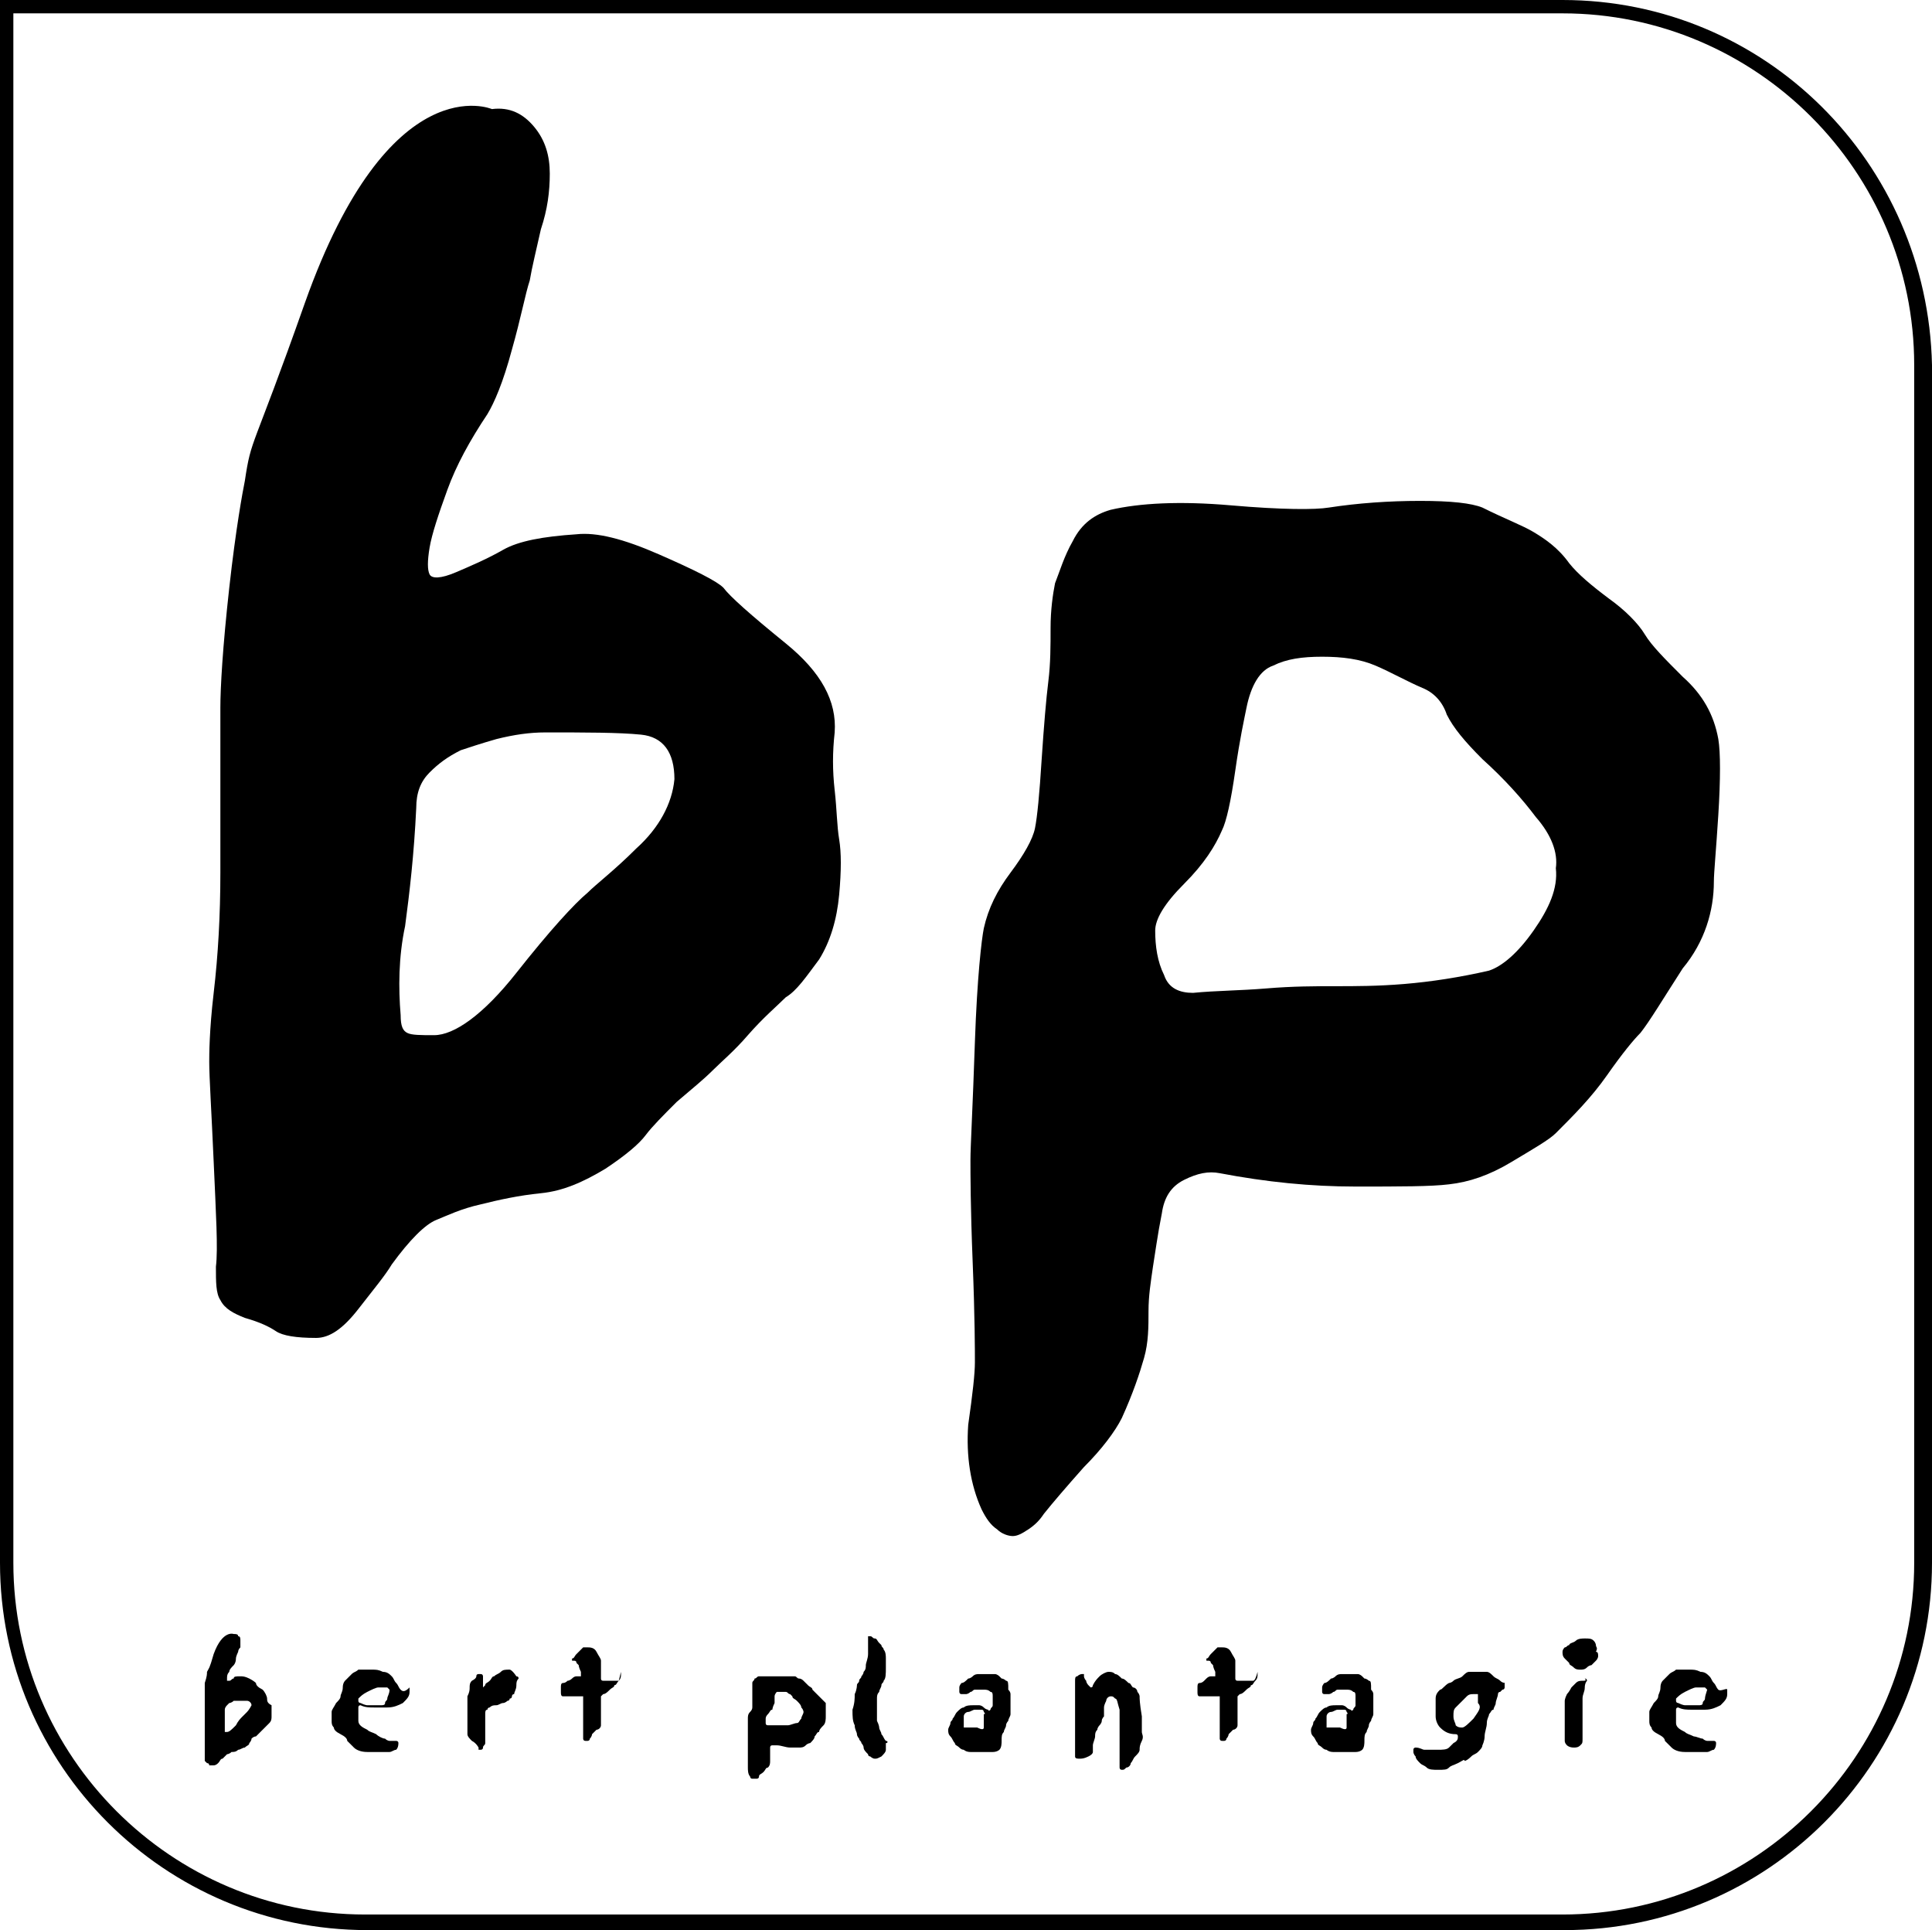
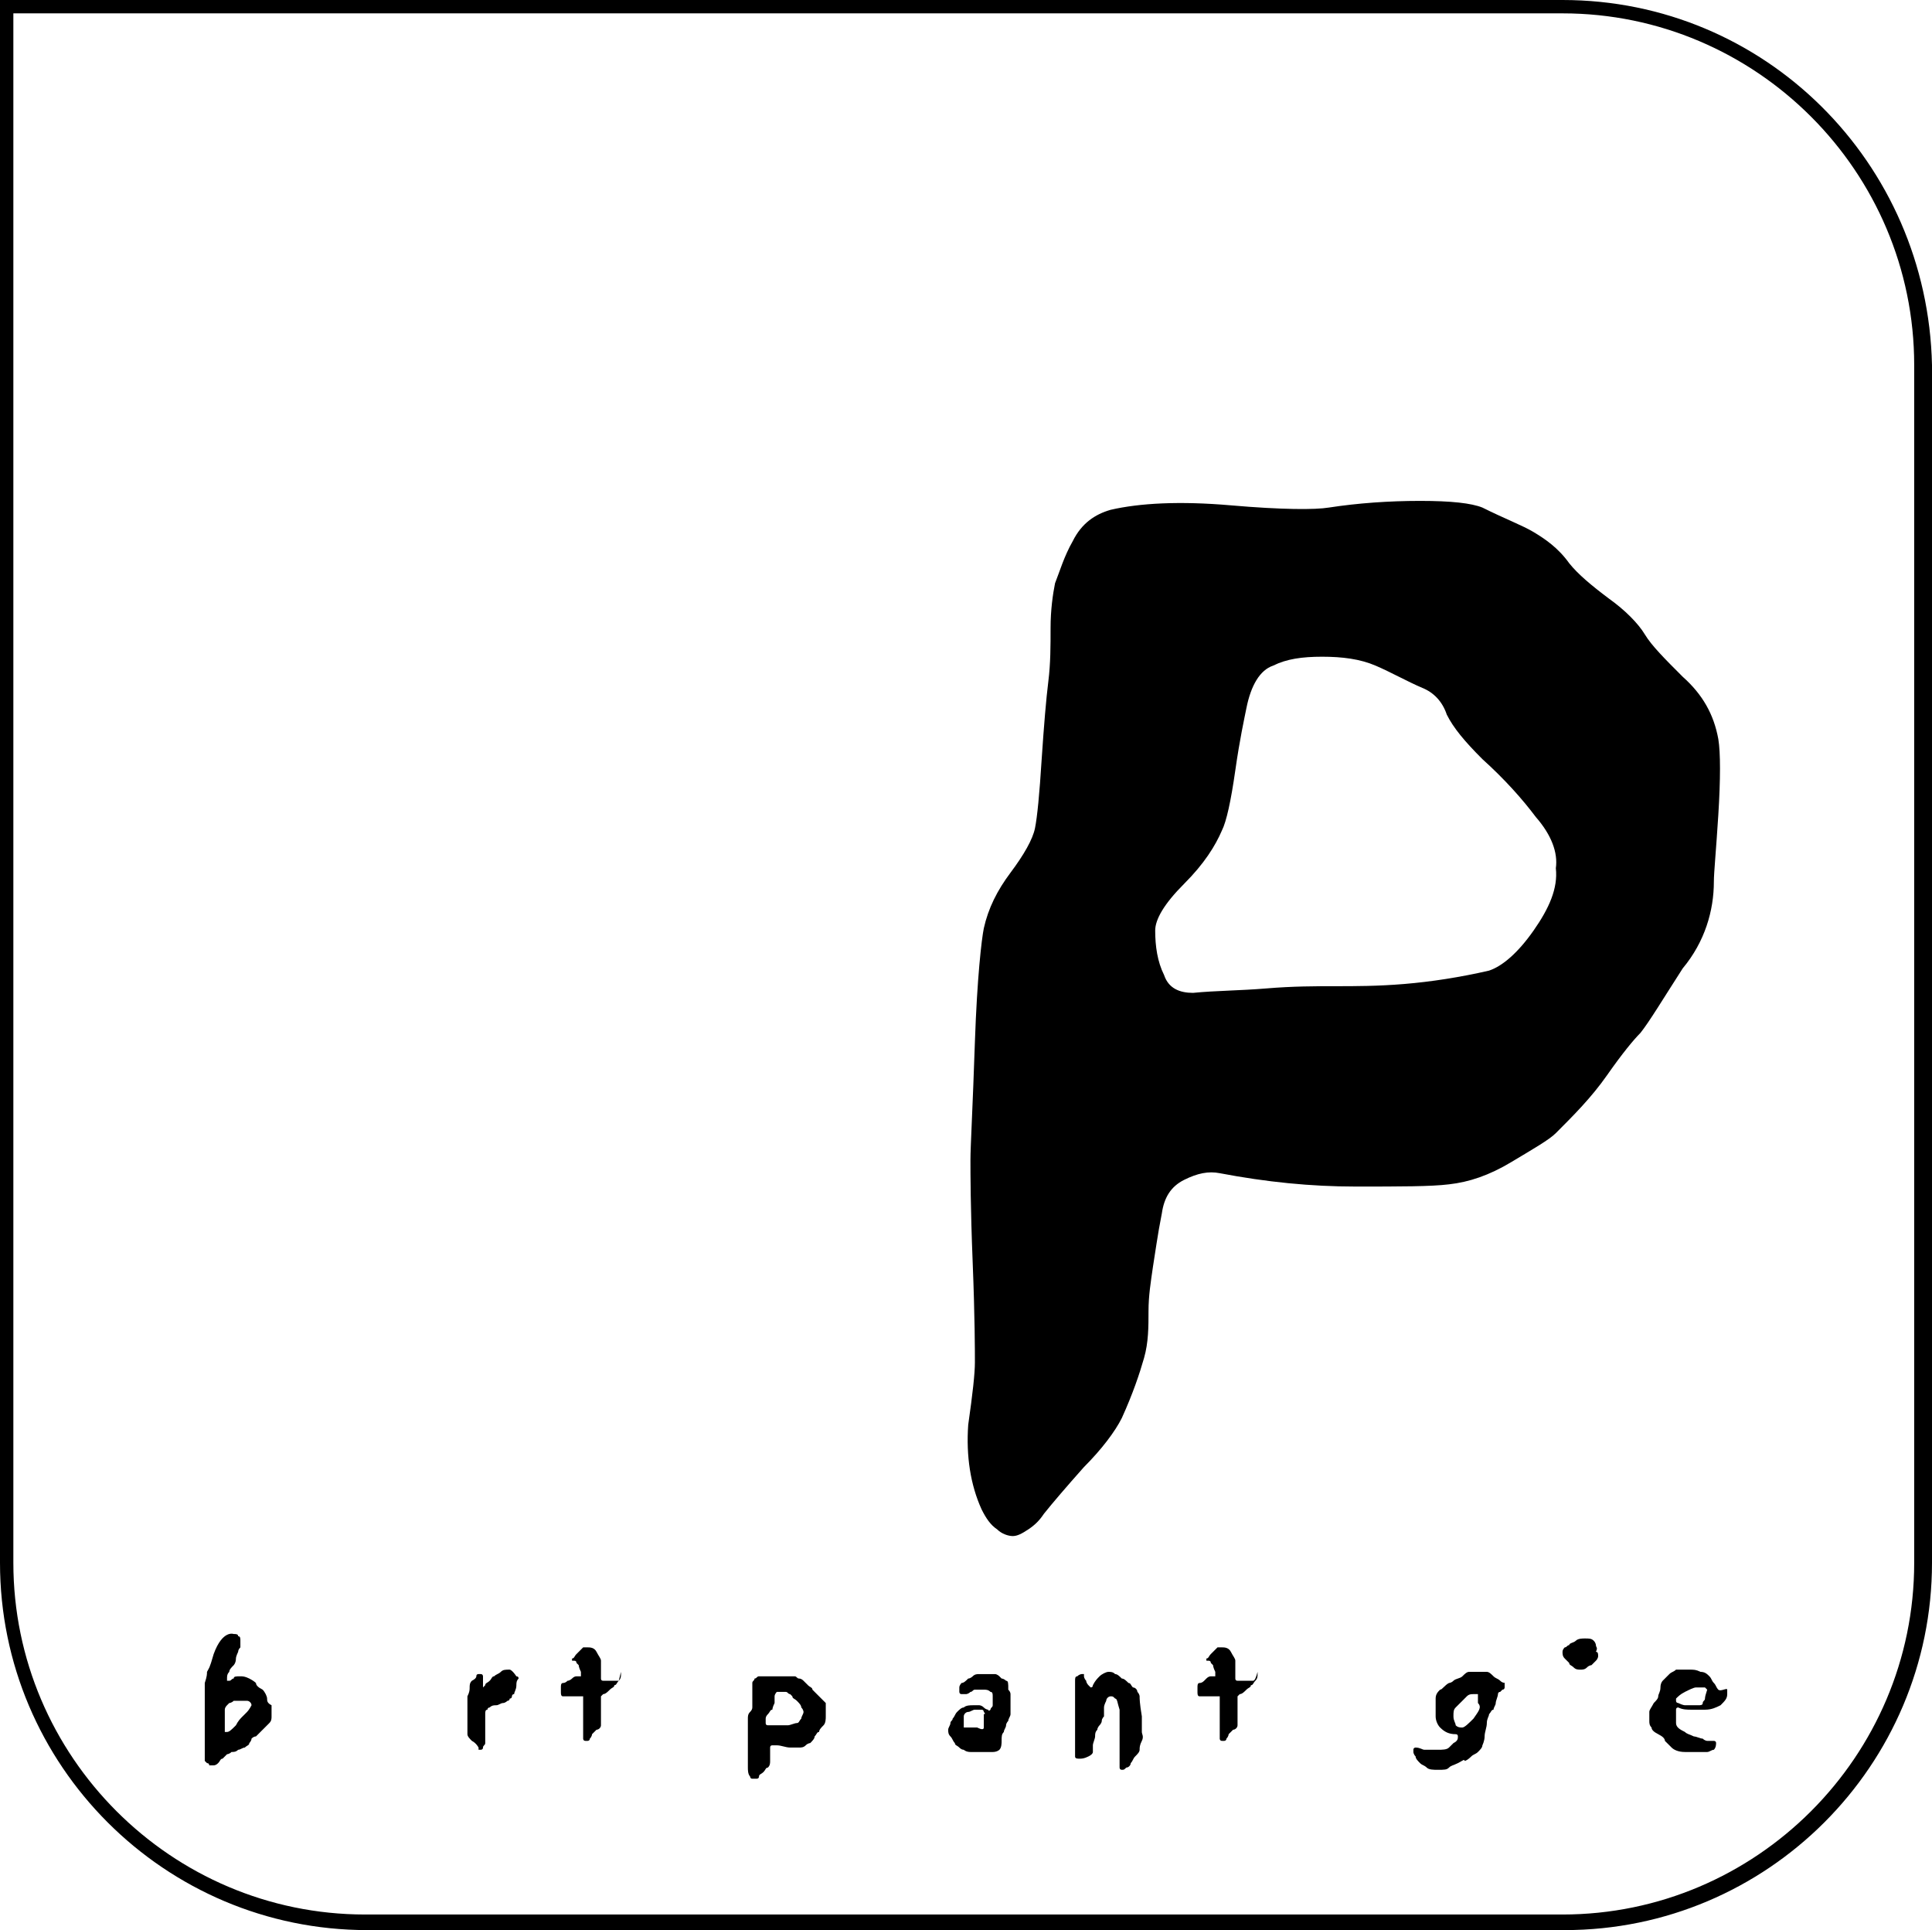
<svg xmlns="http://www.w3.org/2000/svg" id="Ebene_2" viewBox="0 0 86.8 86.7">
  <g id="Ebene_1-2">
    <g>
      <path d="m70.2,0H0v70.2c0,9.1,7.4,16.5,16.5,16.5h53.8c9.1,0,16.5-7.4,16.5-16.5V16.4c-.2-9.1-7.5-16.4-16.6-16.4Zm15.8,70.2c0,8.7-7.1,15.8-15.8,15.8H16.4c-8.7,0-15.8-7.1-15.8-15.8V.6h69.6c8.7,0,15.8,7.1,15.8,15.8v53.8h0Z" />
      <path d="m12,76.3c0-.1-.1-.3-.2-.4-.2-.1-.3-.2-.3-.3,0,0-.1-.1-.3-.2-.2-.1-.3-.1-.4-.1-.2,0-.3,0-.3.1-.1,0-.1.1-.2.1h-.1v-.1c0-.1,0-.2.1-.3,0-.1.1-.2.2-.3,0,0,.1-.1.1-.3,0-.1.1-.3.1-.3q0-.1.1-.2v-.3c0-.1,0-.2-.1-.2,0-.1-.1-.1-.2-.1,0,0-.5-.2-.9.9-.2.7-.2.6-.3.8,0,.1,0,.2-.1.5v3.5l.1.1q.1,0,.1.1h.2q.1,0,.2-.1c.1-.1.1-.2.2-.2.1-.1.2-.2.2-.2,0,0,.1,0,.2-.1.1,0,.2,0,.3-.1.1,0,.2-.1.3-.1.1-.1.2-.1.2-.2,0,0,.1-.1.1-.2q.1-.1.2-.1s.1-.1.2-.2q.1-.1.2-.2s.1-.1.2-.2c.1-.1.1-.2.1-.3v-.5c-.2-.1-.2-.2-.2-.3Zm-.9.6c-.1.1-.2.2-.2.2-.1.1-.2.2-.3.4-.2.2-.3.3-.4.3h-.1v-1q0-.1.1-.2l.1-.1s.1,0,.2-.1h.6c.1,0,.2.1.2.2,0,0-.1.2-.2.3Z" />
-       <path d="m18,75.9c-.1-.1-.1-.2-.2-.3s-.1-.2-.2-.3-.2-.2-.4-.2c-.2-.1-.3-.1-.5-.1h-.6c-.1.1-.2.1-.3.2-.1.1-.2.2-.3.3,0,0-.1.1-.1.3s-.1.3-.1.4-.1.2-.2.3c-.1.2-.2.3-.2.4v.4c0,.1,0,.2.1.3,0,.1.1.2.3.3.2.1.3.2.3.3.1.1.2.2.3.3.1.1.3.2.6.2h1c.1,0,.2-.1.3-.1q.1-.1.1-.3c0-.1-.1-.1-.1-.1h-.3s-.1,0-.2-.1c-.1,0-.3-.1-.4-.2-.2-.1-.3-.1-.4-.2-.2-.1-.4-.2-.4-.4v-.6q0-.1.1-.1c.2.1.4.1.6.1h.6c.3,0,.5-.1.7-.2.2-.2.3-.3.3-.5v-.2c-.2.2-.3.2-.4.1Zm-.6.4c0,.1-.1.1-.1.2s-.1.1-.2.1h-.6s-.1,0-.3-.1c0,0-.1,0-.1-.1v-.1c.1-.1.2-.2.4-.3.2-.1.4-.2.5-.2h.4l.1.1c0,.2-.1.3-.1.4Z" />
      <path d="m22.9,75c-.2,0-.3,0-.4.1s-.2.1-.3.2c-.1,0-.1.1-.2.2-.1.1-.2.1-.2.2l-.1.1h0v-.5s0-.1-.1-.1h-.1q-.1,0-.1.1t-.2.2c-.1.1-.1.2-.1.3s0,.2-.1.4v1.7c0,.1.1.2.2.3.2.1.3.3.3.3v.1h.1s.1,0,.1-.1.1-.1.1-.2v-1.3c0-.1,0-.2.1-.2,0-.1.1-.1.1-.1.1-.1.2-.1.3-.1s.2-.1.3-.1.2-.1.2-.1c.1,0,.1-.1.1-.1.1,0,.1-.1.1-.1,0,0,0-.1.1-.1,0-.1.1-.2.1-.4,0-.1,0-.2.1-.3q0-.1-.1-.1c-.2-.3-.3-.3-.3-.3Z" />
      <path d="m27.8,75.5h-.7q-.1,0-.1-.1v-.8c0-.1-.1-.2-.2-.4s-.3-.2-.4-.2h-.2l-.1.1s-.1.1-.2.2c-.1.1-.1.2-.2.2v.1h.1q.1,0,.1.1l.1.1s0,.1.1.3v.2h-.2q-.1,0-.2.1s-.1.1-.2.1q-.1.1-.2.1c-.1,0-.1.1-.1.2v.2c0,.1,0,.2.1.2h.9v1.9s0,.1.1.1h.1s.1,0,.1-.1c.1-.1.1-.2.1-.2q.1-.1.2-.2c.1,0,.2-.1.2-.2v-1.3l.1-.1c.1,0,.2-.1.3-.2.1-.1.2-.1.2-.2.1,0,.1-.1.2-.2.1-.1.1-.2.1-.3v-.1l-.1.4Z" />
-       <path d="m39.8,78.2c-.1-.1-.1-.2-.2-.3,0-.1-.1-.2-.1-.3,0,0,0-.1-.1-.3v-1c0-.1,0-.2.1-.3,0-.1.1-.2.1-.3s.1-.1.1-.2c.1-.1.1-.3.1-.6v-.4c0-.1,0-.3-.1-.4,0-.1-.1-.1-.1-.2l-.1-.1c-.1-.1-.1-.2-.2-.2s-.1-.1-.2-.1h-.1v.8c0,.2-.1.4-.1.5s0,.2-.1.3c0,.1-.1.2-.1.2,0,.1-.1.1-.1.2s-.1.1-.1.2c0,0,0,.2-.1.4,0,.2,0,.4-.1.7,0,.3,0,.5.1.7,0,.2.1.3.1.4s.1.2.1.2c0,.1.1.1.1.2,0,0,.1.1.1.2s.1.2.2.3c0,.1.1.1.1.1,0,0,.1.1.2.1s.1,0,.3-.1c.1-.1.2-.2.2-.3v-.3c.1,0,.1-.1,0-.1Z" />
      <path d="m45.2,75.5s-.1-.1-.2-.1l-.1-.1s-.1-.1-.2-.1h-.7c-.1,0-.2,0-.3.1,0,0-.1.1-.2.1-.1.1-.2.2-.3.2,0,0-.1.1-.1.2v.2s0,.1.1.1h.2s.1,0,.2-.1c.1,0,.1-.1.2-.1h.4c.1,0,.2,0,.3.1.1,0,.1.1.1.2v.4c0,.1-.1.1-.1.2,0,0-.1.1-.1,0,0,0-.1,0-.2-.1s-.2-.1-.2-.1h-.3c-.1,0-.3,0-.4.1-.1,0-.2.1-.3.2-.1.1-.1.2-.2.3,0,.1-.1.1-.1.2s-.1.2-.1.3,0,.2.1.3.1.2.2.3c0,.1.1.1.2.2q.1.1.2.1s.1.1.3.1h1c.2,0,.3-.1.3-.1.1-.1.1-.3.1-.4,0-.2,0-.3.1-.4,0-.1.1-.2.1-.3s.1-.2.1-.2c0-.1.1-.2.1-.3v-.9q0-.1-.1-.2c0-.3,0-.4-.1-.4Zm-1,1.5v.6c0,.1-.1.1-.3,0h-.6v-.5c0-.1.1-.2.2-.2s.2-.1.3-.1h.3c.1,0,.1.1.1.1q.1.1,0,.1Z" />
      <path d="m51.2,76.2s0-.1-.1-.2c0-.1-.1-.2-.2-.2-.1-.1-.1-.2-.2-.2-.1-.1-.2-.2-.3-.2-.1-.1-.2-.2-.3-.2-.1-.1-.2-.1-.3-.1s-.3.1-.4.2c-.1.1-.2.2-.3.4q0,.1-.1.1l-.1-.1s-.1-.1-.1-.2c-.1-.1-.1-.2-.1-.2v-.1h-.1s-.1,0-.2.1c-.1,0-.1.1-.1.2v3.4c0,.1.1.1.2.1s.2,0,.4-.1q.2-.1.2-.2v-.3c0-.1.1-.3.1-.4s0-.2.1-.3c0-.1.1-.2.1-.2,0,0,.1-.1.1-.2s.1-.2.1-.2v-.4q0-.1.1-.3c0-.1.1-.2.2-.2s.1,0,.2.1c.1,0,.1.2.2.5v2.6s0,.1.1.1.1,0,.2-.1c.1,0,.2-.1.2-.2.1-.1.1-.2.2-.3s.2-.2.2-.3,0-.2.1-.4,0-.3,0-.4v-.7c-.1-.6-.1-.8-.1-.9Z" />
      <path d="m56.3,75.5h-.7q-.1,0-.1-.1v-.8c0-.1-.1-.2-.2-.4s-.3-.2-.4-.2h-.2l-.1.1s-.1.1-.2.2c-.1.1-.1.2-.2.2v.1h.1q.1,0,.1.1l.1.1s0,.1.1.3v.2h-.2q-.1,0-.2.1l-.1.1q-.1.1-.2.1c-.1,0-.1.1-.1.2v.2c0,.1,0,.2.1.2h.9v1.9s0,.1.1.1h.1s.1,0,.1-.1c.1-.1.1-.2.1-.2q.1-.1.2-.2c.1,0,.2-.1.2-.2v-1.3l.1-.1c.1,0,.2-.1.3-.2.1-.1.2-.1.2-.2.1,0,.1-.1.2-.2.1-.1.1-.2.1-.3v-.1q-.1.4-.2.4Z" />
-       <path d="m61.5,75.5s-.1-.1-.2-.1l-.1-.1s-.1-.1-.2-.1h-.7c-.1,0-.2,0-.3.1,0,0-.1.1-.2.1-.1.1-.2.2-.3.2,0,0-.1.1-.1.2v.2s0,.1.1.1h.2s.1,0,.2-.1c.1,0,.1-.1.2-.1h.4c.1,0,.2,0,.3.1.1,0,.1.1.1.2v.4c0,.1-.1.1-.1.2,0,0-.1.1-.1,0,0,0-.1,0-.2-.1s-.2-.1-.2-.1h-.3c-.1,0-.3,0-.4.1-.1,0-.2.1-.3.2-.1.1-.1.2-.2.3,0,.1-.1.1-.1.2s-.1.2-.1.3,0,.2.1.3.1.2.2.3c0,.1.1.1.2.2q.1.1.2.1s.1.1.3.1h1c.2,0,.3-.1.3-.1.1-.1.1-.3.1-.4,0-.2,0-.3.1-.4,0-.1.1-.2.1-.3s.1-.2.1-.2c0-.1.1-.2.1-.3v-.9q0-.1-.1-.2c0-.3,0-.4-.1-.4Zm-1,1.5v.6c0,.1-.1.1-.3,0h-.6v-.5c0-.1.1-.2.2-.2s.2-.1.3-.1h.3c.1,0,.1.1.1.1.1.1,0,.1,0,.1Z" />
      <path d="m67.7,75.6c-.1,0-.2,0-.3-.1-.1-.1-.2-.1-.3-.2-.1-.1-.2-.2-.3-.2h-.8c-.1,0-.2.1-.3.2-.1.1-.3.1-.4.2-.1.1-.2.1-.2.1-.2.1-.3.3-.4.3-.1.1-.2.2-.2.4v.8c0,.2.1.4.2.5.2.2.4.3.7.3q.1,0,.1.1c0,.1,0,.2-.2.3,0,0-.1.1-.2.2-.1.1-.3.1-.5.1h-.6c-.1,0-.2-.1-.4-.1,0,0-.1,0-.1.1v.1s0,.1.1.2c0,.1.1.2.2.3s.2.1.3.2c.1.1.3.1.5.1.3,0,.4,0,.5-.1s.2-.1.4-.2c.2-.1.3-.2.3-.1,0,0,.1,0,.3-.2.1-.1.2-.1.3-.2.1-.1.2-.2.2-.3,0,0,.1-.2.1-.4s.1-.4.1-.6.1-.3.1-.4c.1-.1.1-.2.2-.2,0-.1.1-.2.1-.3s.1-.3.1-.4c0,0,0-.1.1-.1l.1-.1c.1,0,.1-.1.1-.1v-.2c.3,0,.2,0,.1,0Zm-1.5,1.6c-.2.2-.4.4-.5.4s-.2,0-.3-.1c0-.1-.1-.2-.1-.4s0-.3.1-.4c.1-.1.2-.2.2-.2.1-.1.2-.2.3-.3.1-.1.2-.1.3-.1h.2v.4c.2.2,0,.4-.2.7Z" />
-       <path d="m71.1,75.5c-.1,0-.2,0-.3.1l-.2.2s-.1.2-.2.3c-.1.2-.1.3-.1.3v1.8q0,.1.1.2s.1.1.3.1c.1,0,.2,0,.3-.1s.1-.1.1-.3v-1.8c0-.2.1-.3.1-.5s.1-.3.1-.3q0-.1-.1-.1c.1.1,0,.1-.1.1Z" />
      <path d="m71.7,73.9s0-.1-.1-.2-.2-.1-.4-.1c-.1,0-.3,0-.4.1-.1.1-.3.1-.3.2-.1,0-.1.1-.2.1q-.1.1-.1.2c0,.1,0,.2.1.3l.2.2c0,.1.1.1.2.2s.2.1.3.1.2,0,.3-.1.2-.1.2-.1l.2-.2c.1-.1.1-.2.1-.2,0-.1,0-.2-.1-.2.1-.2,0-.2,0-.3Z" />
      <path d="m36.7,76.1q-.1-.1-.2-.2c0-.1-.1-.1-.2-.2q-.1-.1-.2-.2t-.2-.1c-.1,0-.1-.1-.2-.1h-1.6c-.1,0-.1.1-.2.1,0,.1-.1.1-.1.2v1.1q0,.1-.1.2c-.1.1-.1.2-.1.3v2.2c0,.1,0,.3.1.4,0,0,0,.1.1.1h.2s.1,0,.1-.1.1-.1.2-.2c.1-.1.1-.2.2-.2.1-.1.1-.2.1-.3v-.6q0-.1.1-.1h.2c.2,0,.4.1.6.1h.4c.1,0,.2,0,.3-.1.1-.1.2-.1.2-.1.1-.1.2-.2.2-.3.1-.1.1-.2.2-.2,0-.1.1-.2.2-.3s.1-.3.1-.4v-.6c-.3-.3-.4-.4-.4-.4Zm-.7,1.1c-.1.1-.1.2-.2.2s-.3.1-.4.1h-.9q-.1,0-.1-.1v-.2q0-.1.1-.2c.1-.1.1-.2.2-.2,0,0,0-.1.1-.3v-.3c0-.1.1-.2.1-.2h.4c.1,0,.1.1.2.1l.1.1c0,.1.1.1.2.2.1.1.2.2.2.3.1.1.1.2.1.2,0,.1-.1.2-.1.3Z" />
      <path d="m77.2,75.9c-.1-.1-.1-.2-.2-.3-.1-.1-.1-.2-.2-.3-.1-.1-.2-.2-.4-.2-.2-.1-.3-.1-.5-.1h-.6c-.1.1-.2.1-.3.2l-.3.3s-.1.1-.1.3-.1.3-.1.4-.1.2-.2.3c-.1.2-.2.3-.2.4v.4c0,.1,0,.2.1.3,0,.1.1.2.3.3s.3.2.3.3l.3.3c.1.1.3.2.6.2h1c.1,0,.2-.1.3-.1q.1-.1.1-.3c0-.1-.1-.1-.1-.1h-.3s-.1,0-.2-.1c-.1,0-.3-.1-.4-.1-.2-.1-.3-.1-.4-.2-.2-.1-.4-.2-.4-.4v-.6q0-.1.1-.1c.2.1.4.1.6.1h.6c.3,0,.5-.1.7-.2.2-.2.3-.3.3-.5v-.2c0-.1-.3.1-.4,0Zm-.6.4c0,.1-.1.1-.1.2s-.1.1-.2.1h-.6s-.1,0-.3-.1c0,0-.1,0-.1-.1v-.1c.1-.1.2-.2.4-.3s.4-.2.5-.2h.4l.1.1q-.1.3-.1.4Z" />
-       <path d="m37.5,35.5c-.1-.9-.1-1.7,0-2.6.1-1.4-.6-2.7-2.2-4s-2.5-2.1-2.8-2.5c-.3-.3-1.3-.8-2.9-1.5s-2.8-1-3.7-.9c-1.5.1-2.6.3-3.3.7-.7.4-1.4.7-2.1,1s-1.1.3-1.2.1c-.1-.2-.1-.6,0-1.2s.4-1.5.8-2.6,1-2.2,1.8-3.4c.3-.5.7-1.4,1.1-2.9.4-1.4.6-2.5.8-3.1.1-.6.3-1.4.5-2.3.3-.9.4-1.7.4-2.5s-.2-1.5-.7-2.1-1.1-.9-1.9-.8c0,0-4.6-2-8.4,8.7-2.4,6.8-2.4,6-2.7,8-.1.5-.4,2.1-.7,4.8-.3,2.7-.4,4.5-.4,5.4v7.4c0,1.9-.1,3.7-.3,5.4-.2,1.7-.2,2.8-.2,3.1,0,.7.1,2.2.2,4.5s.2,3.9.1,4.7c0,.7,0,1.2.2,1.5.2.4.6.6,1.1.8.7.2,1.1.4,1.4.6s.9.3,1.8.3c.6,0,1.2-.4,1.9-1.3.7-.9,1.2-1.5,1.5-2,.8-1.1,1.5-1.8,2-2s1.1-.5,2-.7c.8-.2,1.7-.4,2.7-.5s1.9-.5,2.9-1.1c.9-.6,1.5-1.1,1.8-1.5s.8-.9,1.4-1.5c.7-.6,1.2-1,1.6-1.4s1-.9,1.6-1.6c.7-.8,1.3-1.3,1.7-1.7.5-.3.9-.9,1.5-1.7.5-.8.8-1.8.9-2.9s.1-1.9,0-2.5c-.1-.6-.1-1.3-.2-2.2Zm-8.9,2.6c-1,1-1.8,1.6-2.2,2-.6.5-1.7,1.7-3.2,3.6s-2.8,2.8-3.7,2.8c-.6,0-1,0-1.2-.1s-.3-.3-.3-.8c-.1-1.2-.1-2.6.2-4,.2-1.5.4-3.2.5-5.3,0-.7.2-1.2.6-1.6s.8-.7,1.4-1c.3-.1.9-.3,1.6-.5.8-.2,1.5-.3,2.2-.3,1.8,0,3.3,0,4.3.1s1.5.8,1.5,2c-.1,1.1-.7,2.2-1.7,3.1Z" />
      <path d="m77,39.6c0-.4.1-1.4.2-3,.1-1.6.1-2.8,0-3.4-.2-1.1-.7-2-1.6-2.8-.8-.8-1.4-1.4-1.7-1.9s-.9-1.1-1.6-1.6c-.8-.6-1.4-1.1-1.8-1.6-.5-.7-1.1-1.1-1.6-1.4s-1.3-.6-2.3-1.1c-.5-.2-1.4-.3-2.8-.3s-2.8.1-4.1.3c-.6.1-2.1.1-4.4-.1s-4.1-.1-5.4.2c-.7.2-1.3.6-1.7,1.4-.4.7-.6,1.4-.8,1.9-.1.5-.2,1.2-.2,2s0,1.6-.1,2.4-.2,2-.3,3.5c-.1,1.6-.2,2.6-.3,3.1-.1.5-.5,1.2-1.1,2s-1,1.6-1.2,2.5c-.1.5-.3,2.2-.4,5.1-.1,3-.2,4.7-.2,5.3s0,2.1.1,4.6.1,4,.1,4.5-.1,1.4-.3,2.8c-.1,1.4.1,2.7.6,3.8.2.4.4.7.7.9.2.2.5.3.7.3s.4-.1.7-.3c.3-.2.5-.4.7-.7.4-.5,1-1.2,1.8-2.1.8-.8,1.4-1.6,1.7-2.2.5-1.1.8-2,1-2.7s.2-1.4.2-2.1.1-1.3.2-2c.1-.6.2-1.4.4-2.4.1-.7.4-1.2,1-1.5s1.1-.4,1.6-.3c2.1.4,4.1.6,6.1.6s3.4,0,4.2-.1c.9-.1,1.8-.4,2.8-1s1.7-1,2-1.3c.8-.8,1.6-1.6,2.3-2.6s1.2-1.6,1.5-1.9c.4-.5,1-1.5,1.9-2.9,1-1.2,1.4-2.6,1.4-3.9Zm-8.1,2.2c-.7,1-1.4,1.6-2,1.8-1.3.3-2.6.5-3.8.6-1.2.1-2.2.1-3.1.1s-1.9,0-3.1.1-2.3.1-3.3.2c-.6,0-1.1-.2-1.3-.8-.3-.6-.4-1.3-.4-2,0-.5.4-1.2,1.3-2.1s1.4-1.7,1.7-2.4c.2-.4.4-1.3.6-2.7.2-1.4.4-2.3.5-2.8.2-1,.6-1.7,1.2-1.9.6-.3,1.3-.4,2.2-.4s1.7.1,2.4.4c.7.3,1.4.7,2.1,1,.5.2.9.6,1.1,1.2.3.6.8,1.2,1.6,2,1,.9,1.8,1.8,2.4,2.6.7.8,1,1.6.9,2.3.1.9-.3,1.8-1,2.8Z" />
    </g>
  </g>
</svg>